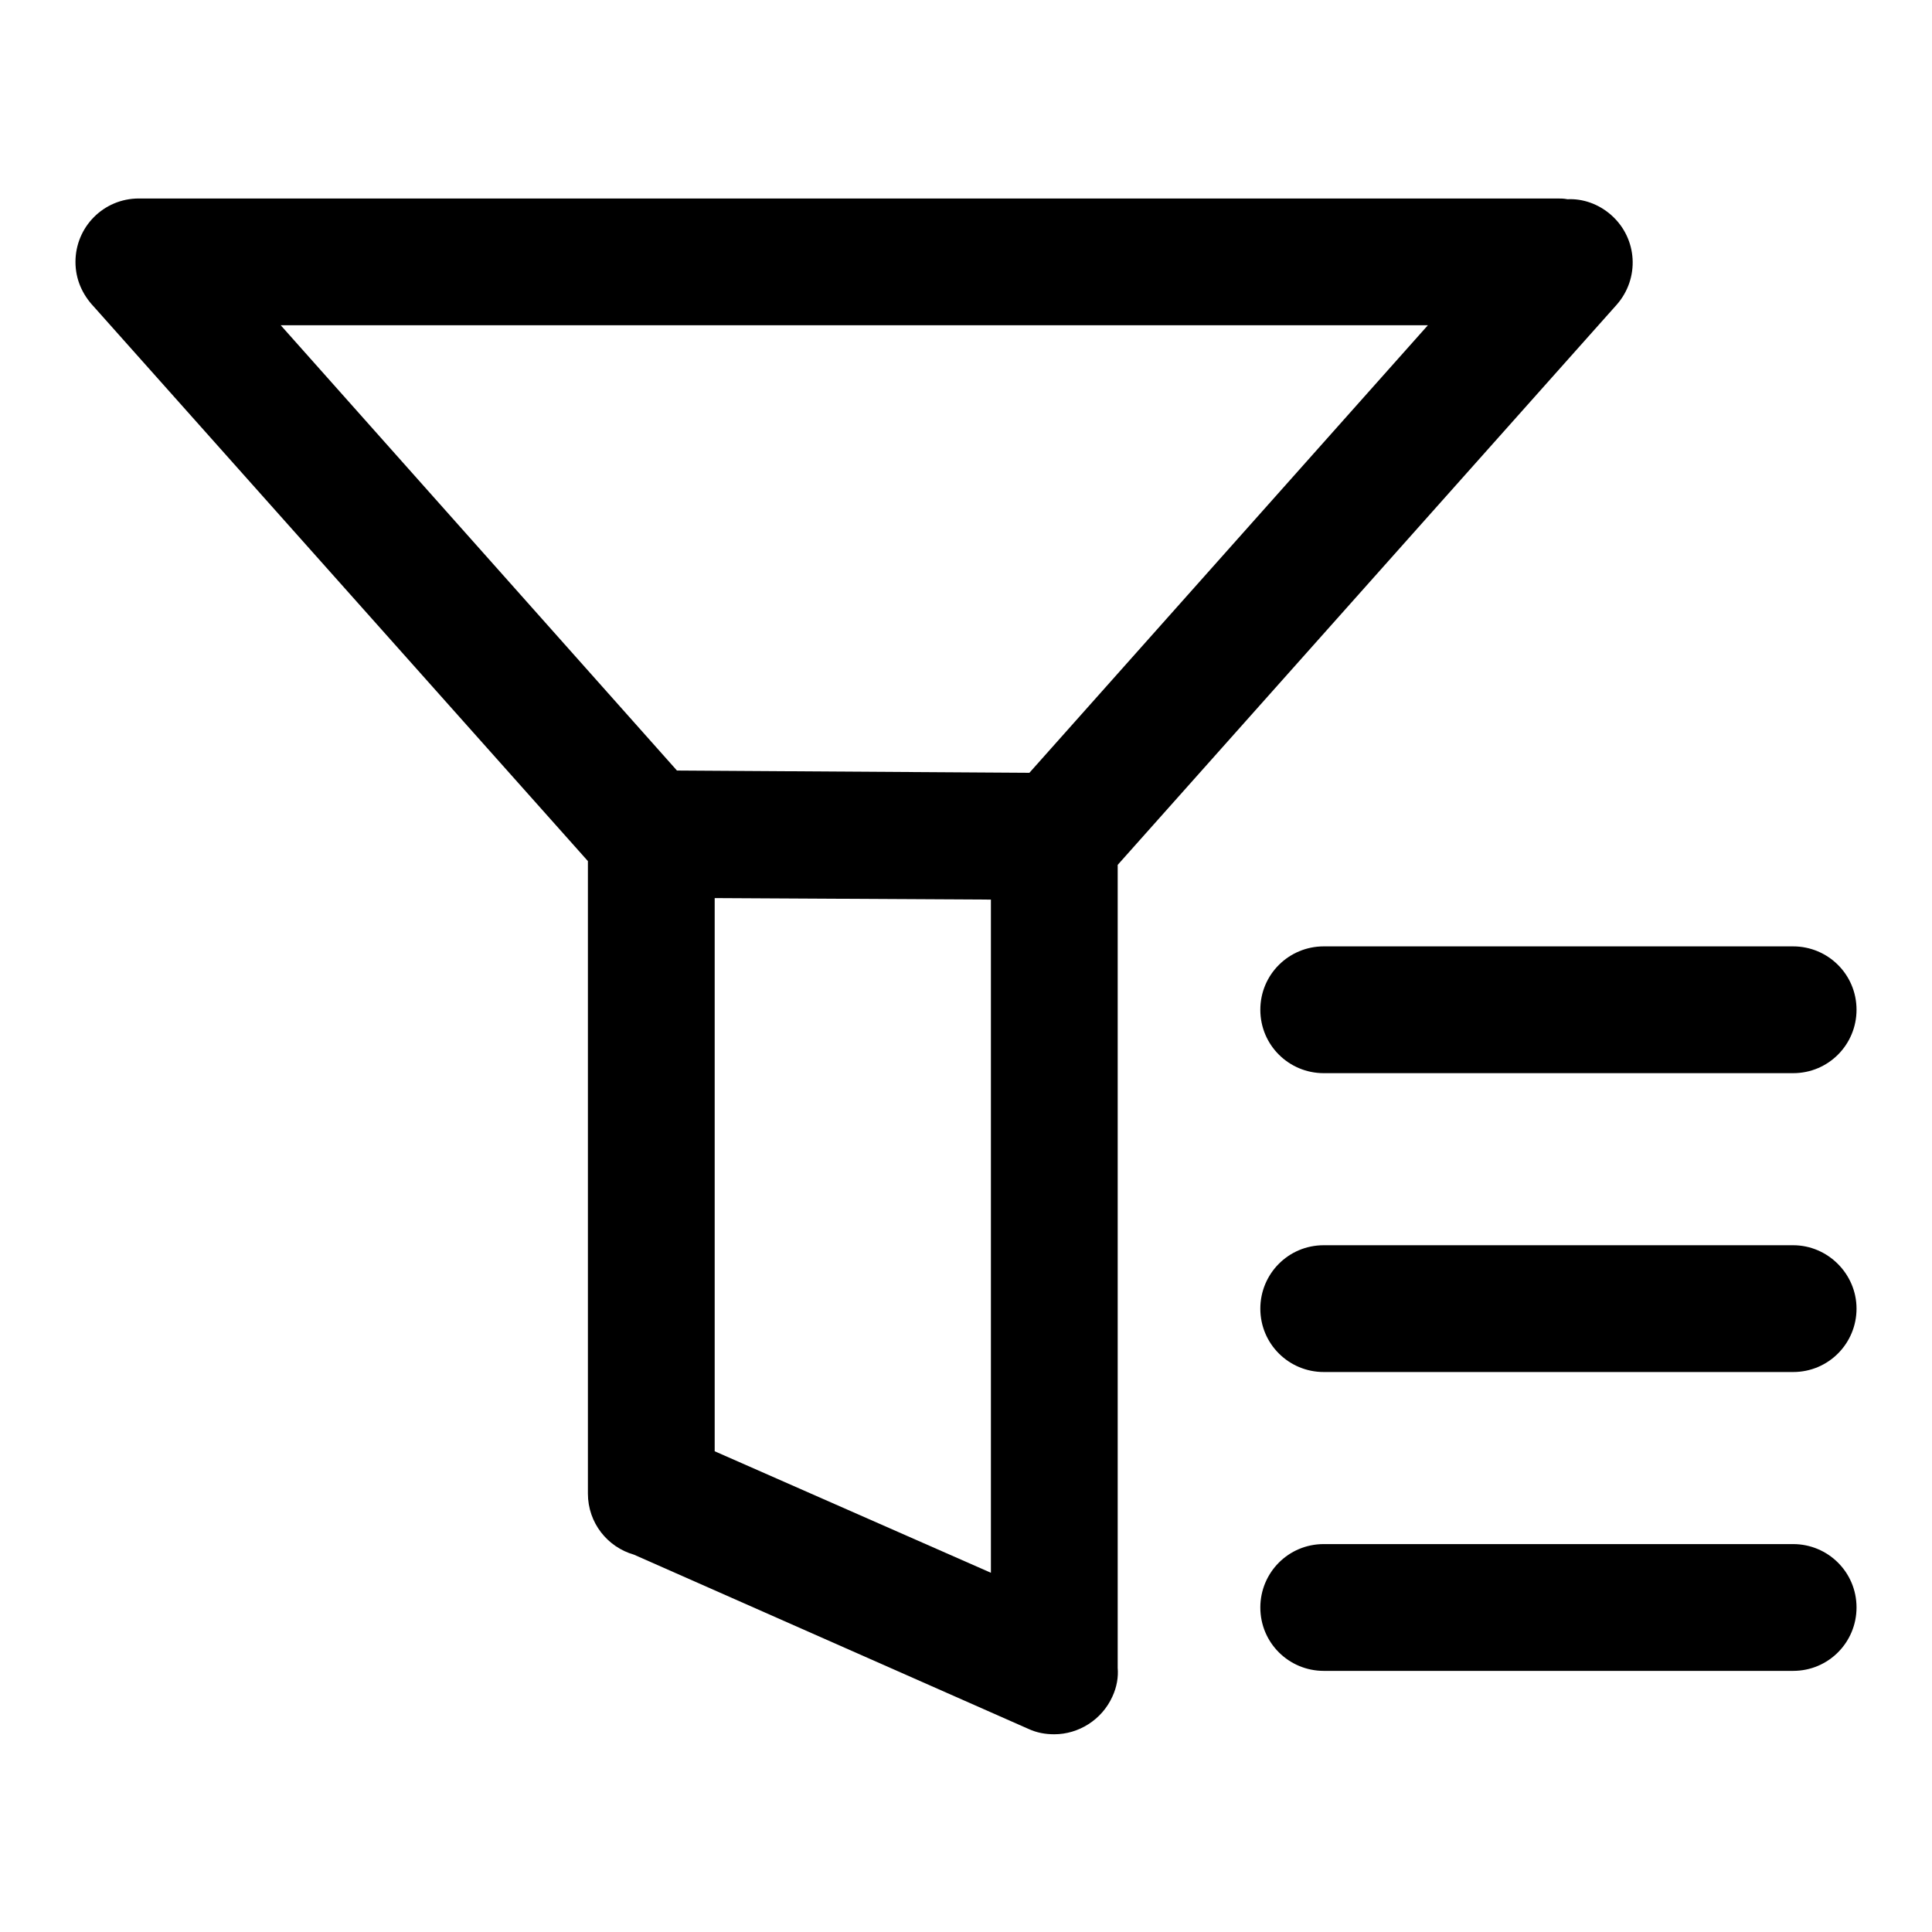
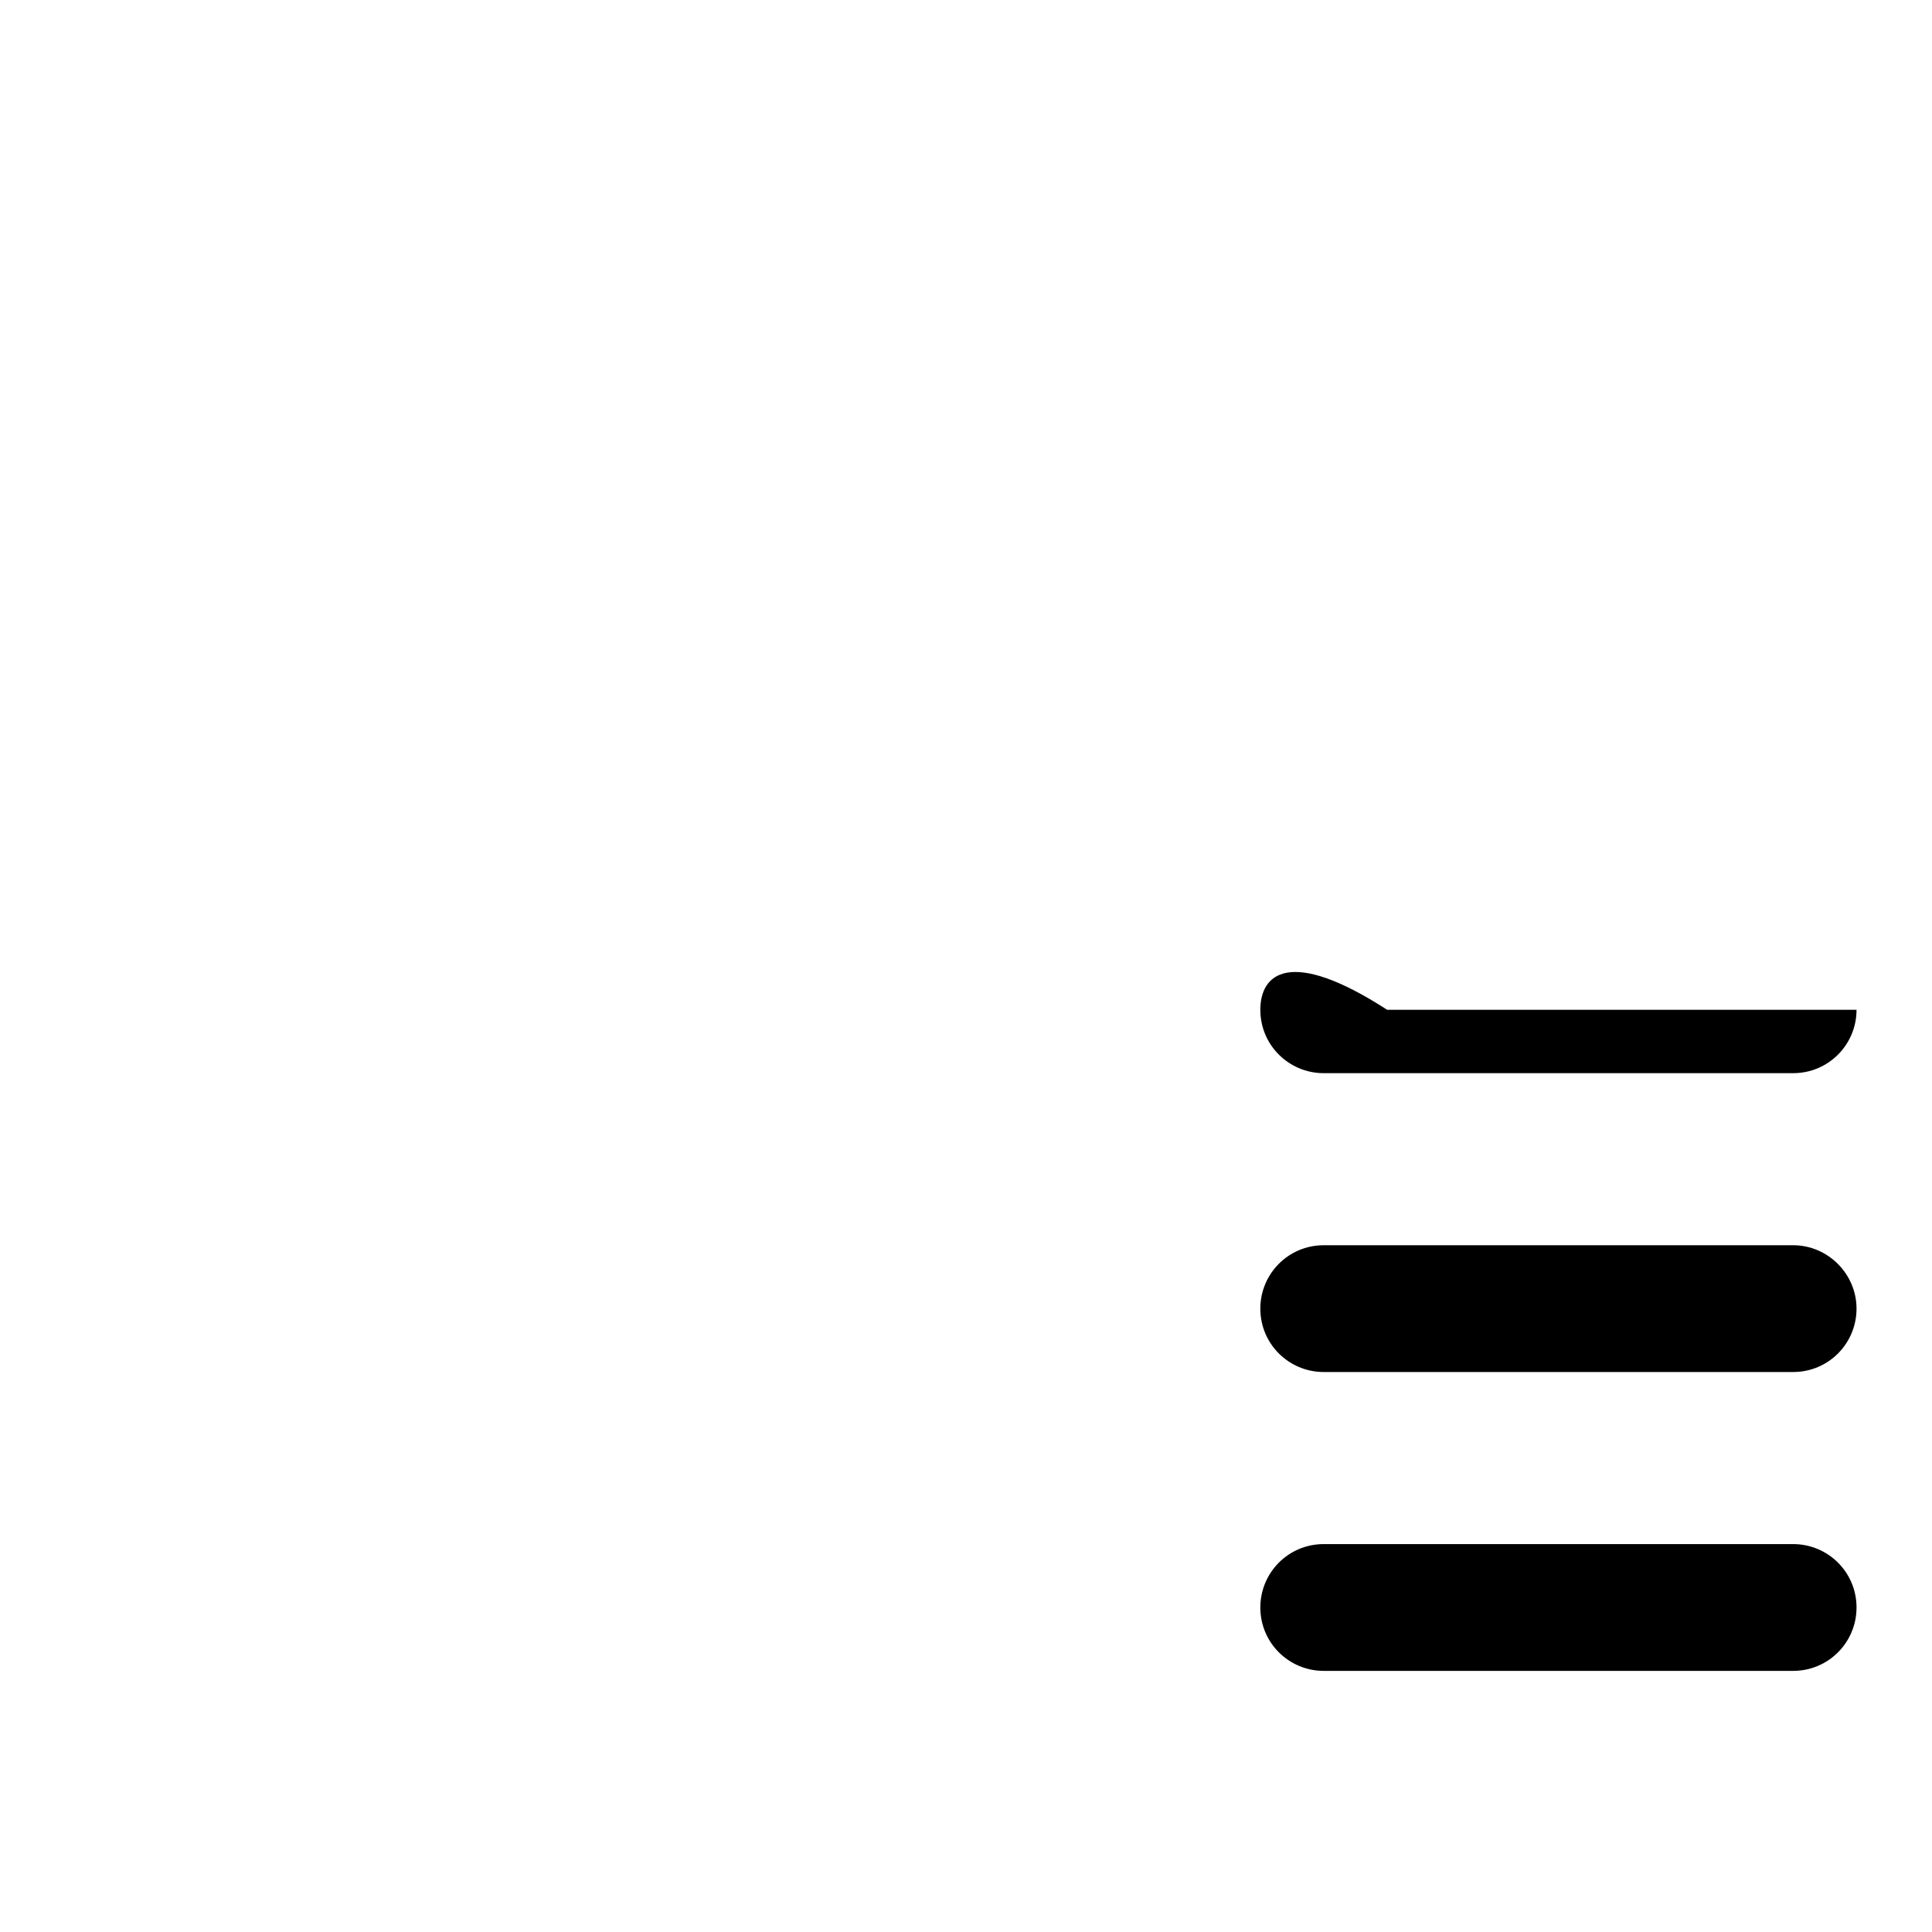
<svg xmlns="http://www.w3.org/2000/svg" version="1.1" x="0px" y="0px" viewBox="0 0 256 256" enable-background="new 0 0 256 256" xml:space="preserve">
  <g>
-     <path fill="#000000" d="M148.1,114.6l66.1-74.2c3.1-3.5,2.8-8.8-0.7-11.9c-1.7-1.5-3.8-2.2-5.8-2.1c-0.5-0.1-0.9-0.1-1.4-0.1H18.4 c-4.7,0-8.4,3.8-8.4,8.4c0,2.3,0.9,4.3,2.4,5.9l65.5,73.5v83.8c0,3.9,2.6,7.1,6.1,8.1l52.3,23.1c1.1,0.5,2.2,0.7,3.4,0.7 c3.2,0,6.3-1.9,7.7-5c0.6-1.3,0.8-2.6,0.7-3.8L148.1,114.6L148.1,114.6z M136.4,102.4l-46.7-0.3l-52.5-59h152L136.4,102.4 L136.4,102.4z M94.7,119l36.6,0.2v89.2l-36.6-16.1V119L94.7,119z" />
-     <path fill="#000000" d="M167,133.8c0,4.7,3.8,8.4,8.4,8.4h62.2c4.7,0,8.4-3.8,8.4-8.4c0-4.7-3.8-8.4-8.4-8.4h-62.2 C170.8,125.4,167,129.1,167,133.8z M237.6,165h-62.2c-4.7,0-8.4,3.8-8.4,8.4c0,4.7,3.8,8.4,8.4,8.4h62.2c4.7,0,8.4-3.8,8.4-8.4 C246,168.8,242.2,165,237.6,165z M237.6,204.6h-62.2c-4.7,0-8.4,3.8-8.4,8.4c0,4.7,3.8,8.4,8.4,8.4h62.2c4.7,0,8.4-3.8,8.4-8.4 C246,208.3,242.2,204.6,237.6,204.6z" />
+     <path fill="#000000" d="M167,133.8c0,4.7,3.8,8.4,8.4,8.4h62.2c4.7,0,8.4-3.8,8.4-8.4h-62.2 C170.8,125.4,167,129.1,167,133.8z M237.6,165h-62.2c-4.7,0-8.4,3.8-8.4,8.4c0,4.7,3.8,8.4,8.4,8.4h62.2c4.7,0,8.4-3.8,8.4-8.4 C246,168.8,242.2,165,237.6,165z M237.6,204.6h-62.2c-4.7,0-8.4,3.8-8.4,8.4c0,4.7,3.8,8.4,8.4,8.4h62.2c4.7,0,8.4-3.8,8.4-8.4 C246,208.3,242.2,204.6,237.6,204.6z" />
  </g>
</svg>